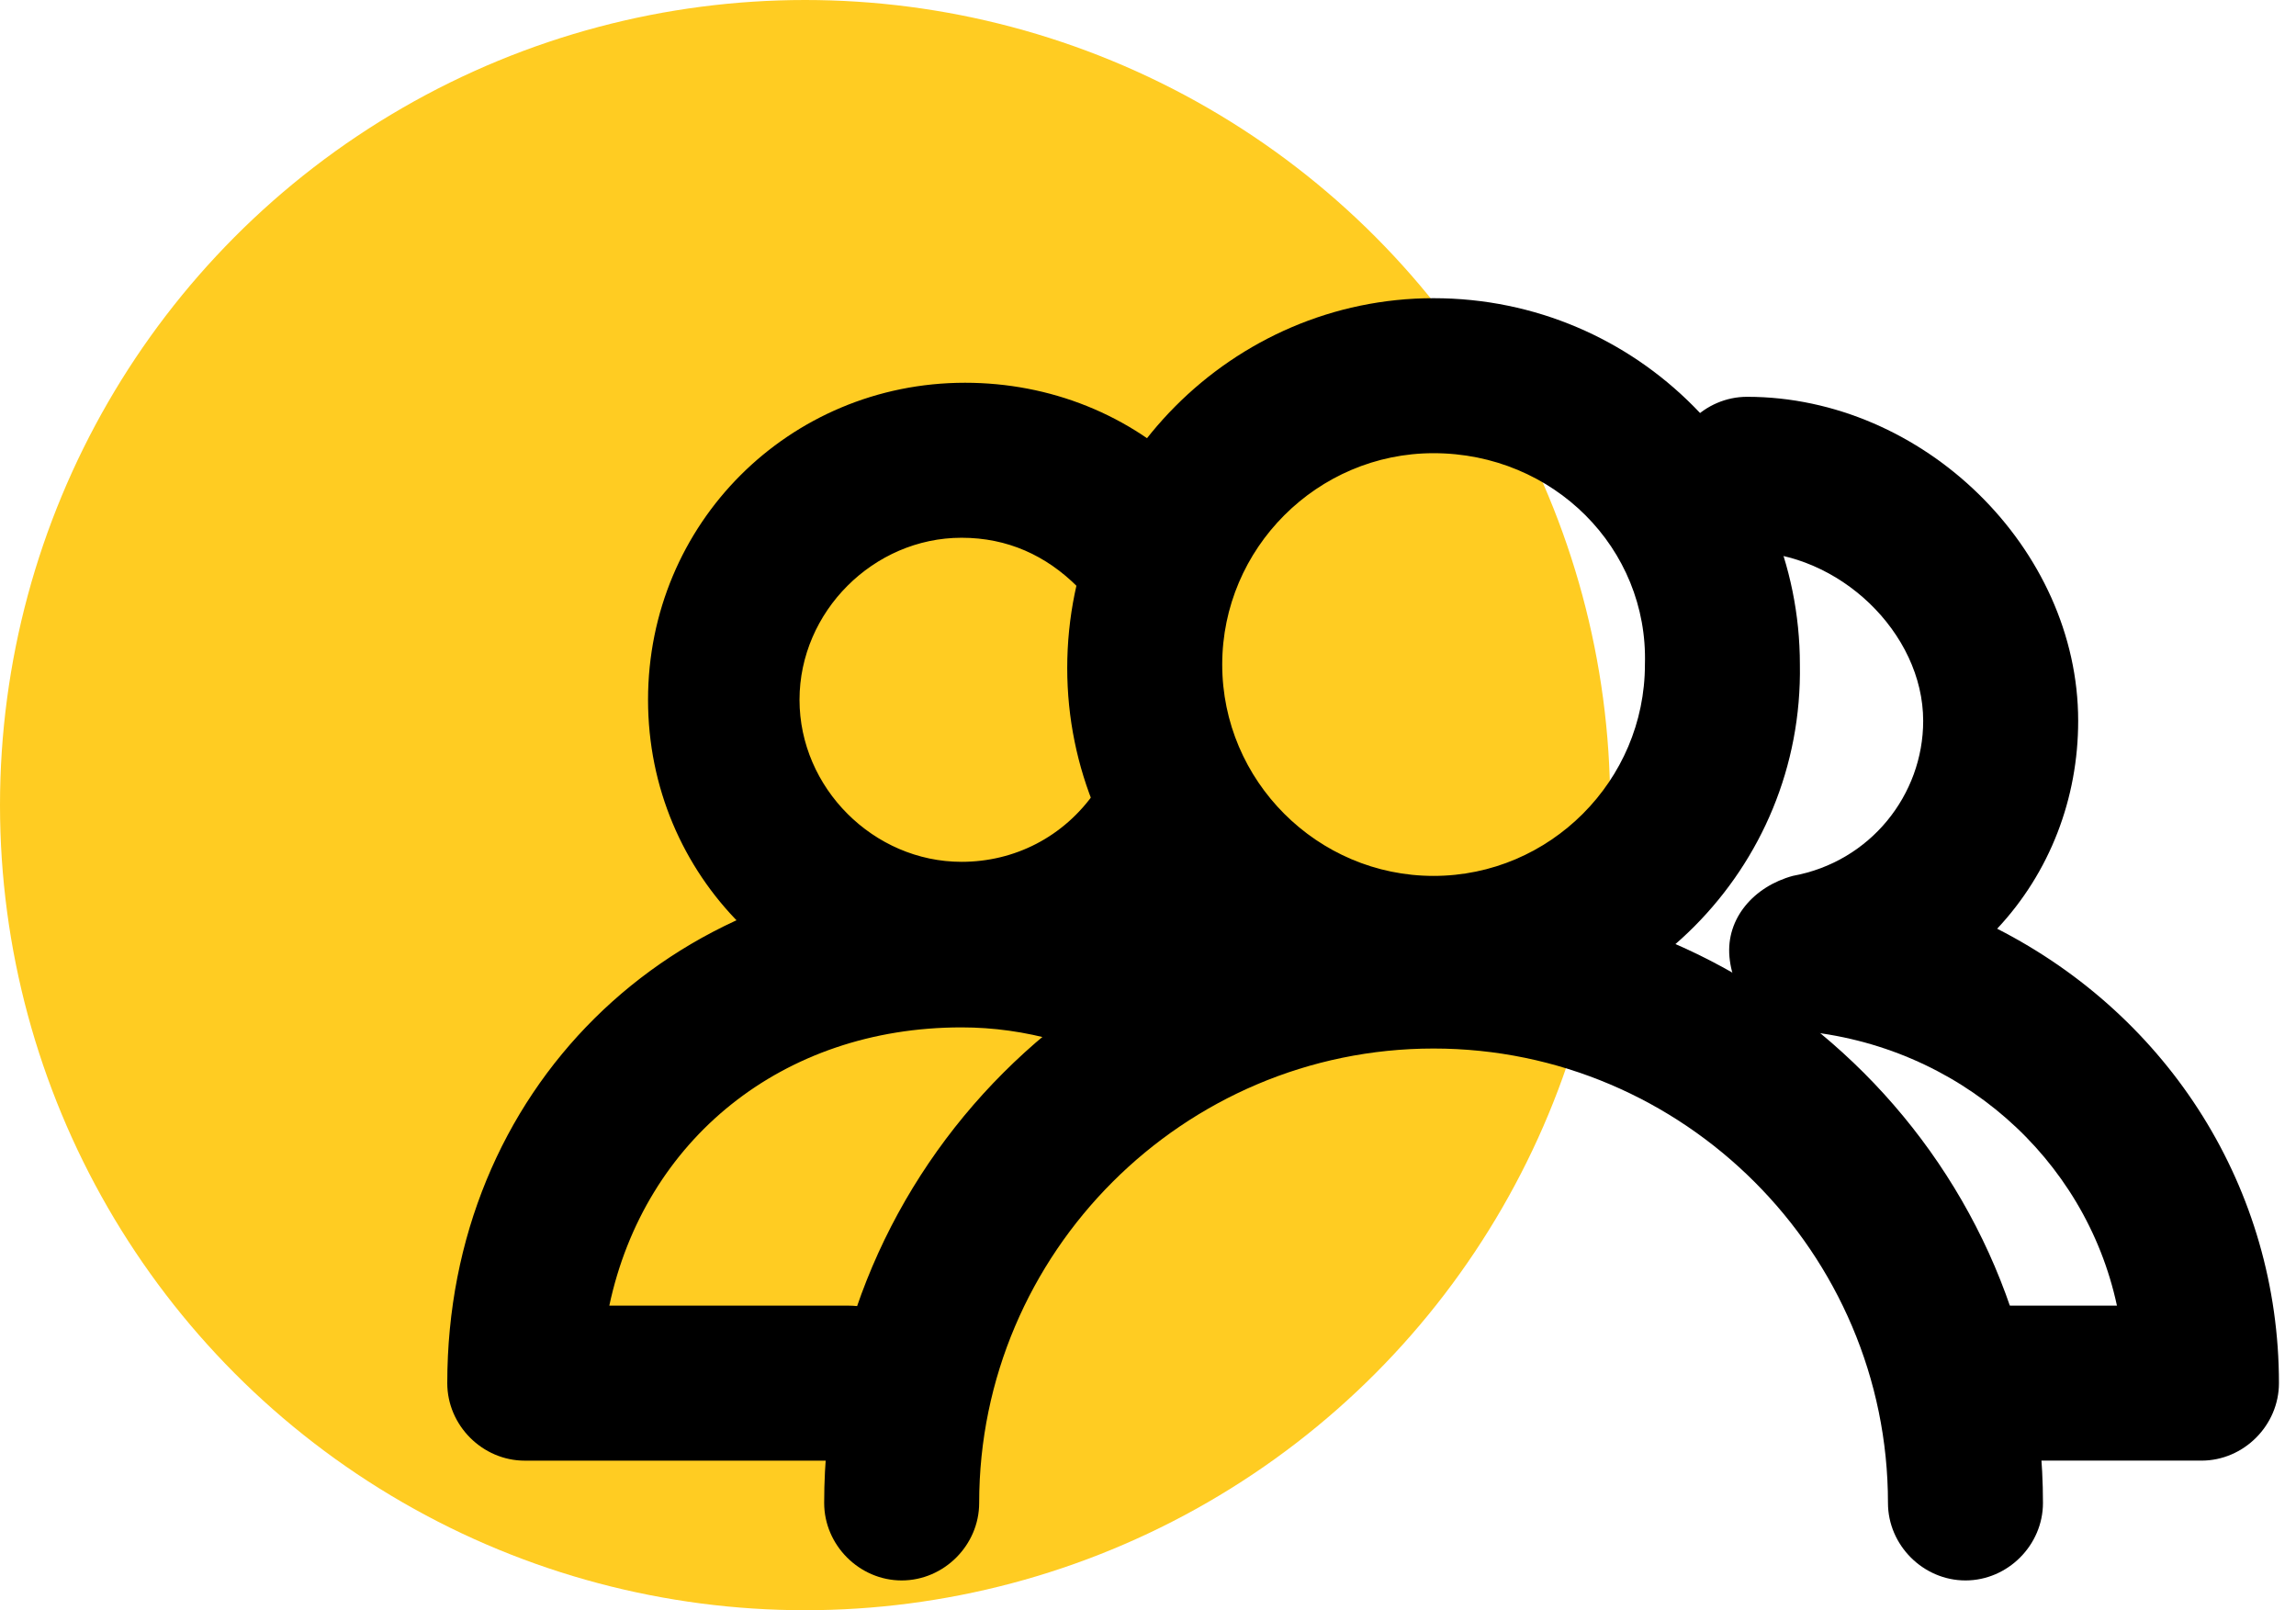
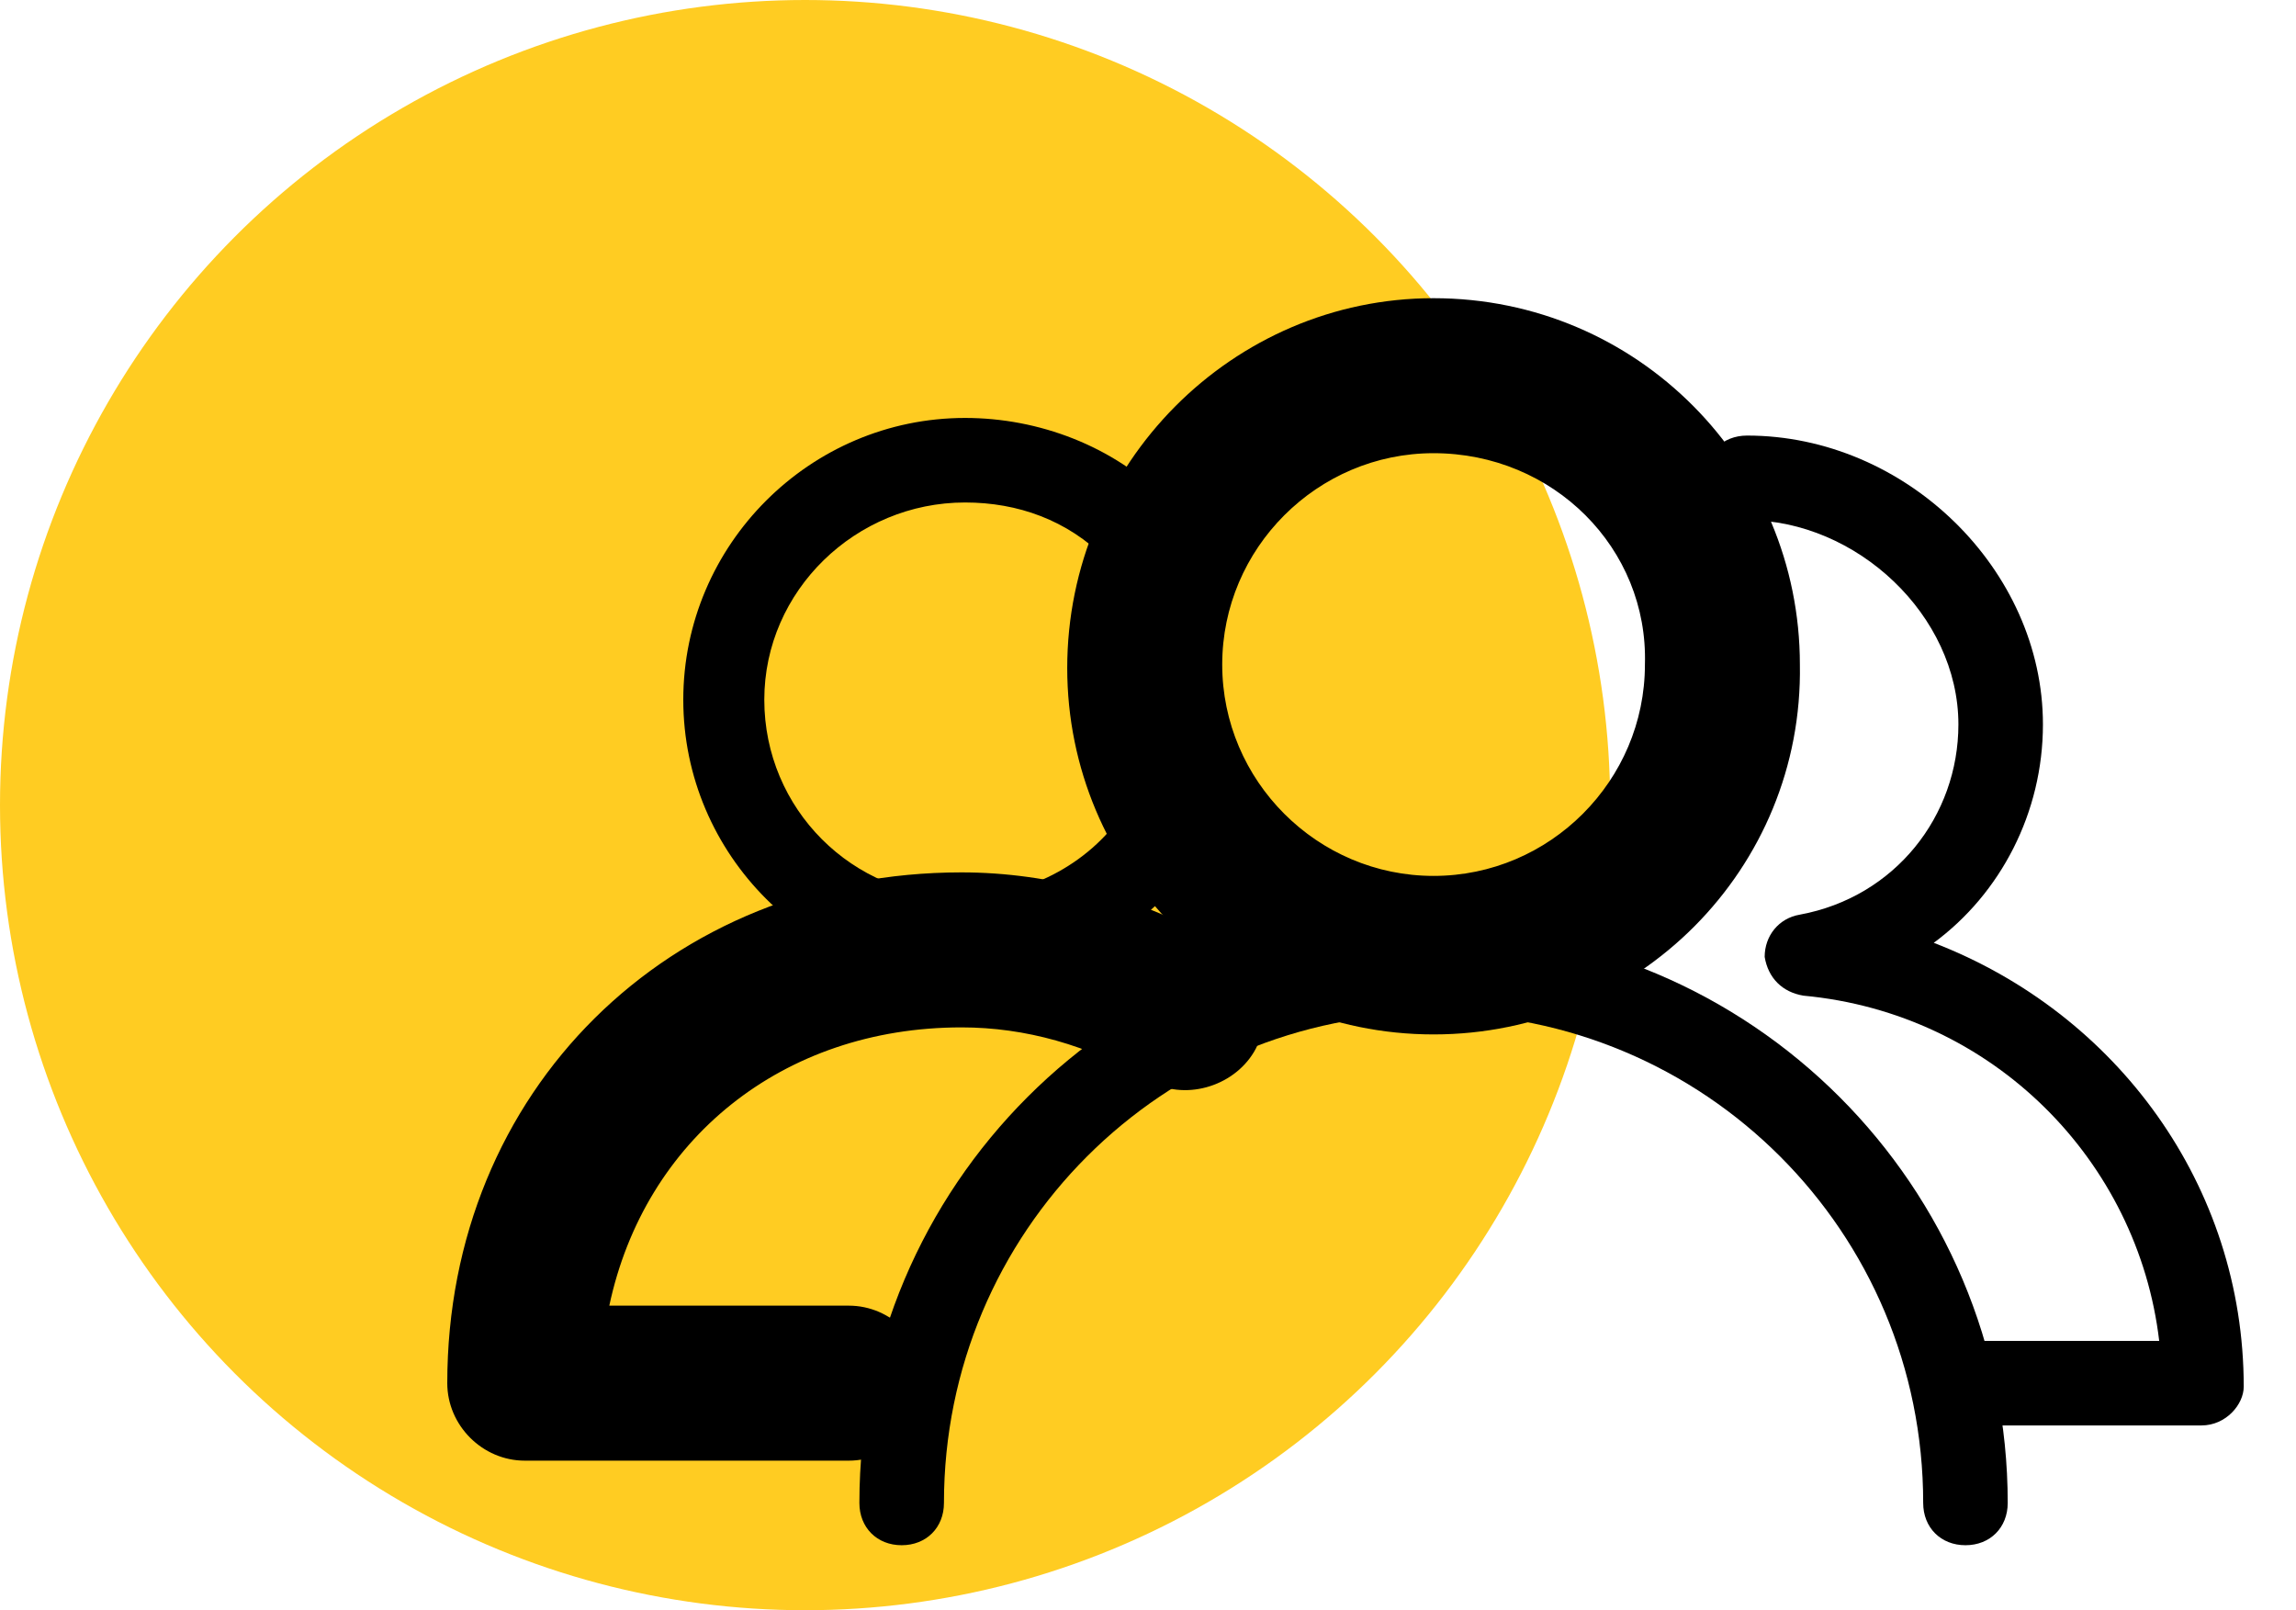
<svg xmlns="http://www.w3.org/2000/svg" width="77" height="54" viewBox="0 0 77 54" fill="none">
  <circle cx="27" cy="27" r="27" fill="#FFCC22" />
  <path d="M65.915 51.82C65.088 51.82 64.497 51.229 64.497 50.402C64.497 41.306 57.173 33.982 48.077 33.982C38.981 33.982 31.657 41.306 31.657 50.402C31.657 51.229 31.066 51.82 30.239 51.82C29.412 51.82 28.821 51.229 28.821 50.402C28.821 39.77 37.445 31.146 48.077 31.146C58.709 31.146 67.332 39.77 67.332 50.402C67.332 51.229 66.742 51.82 65.915 51.82V51.82Z" fill="black" />
-   <path d="M65.915 53.001C64.497 53.001 63.316 51.819 63.316 50.402C63.316 42.014 56.464 35.163 48.077 35.163C39.69 35.163 32.838 42.014 32.838 50.402C32.838 51.819 31.657 53.001 30.239 53.001C28.822 53.001 27.64 51.819 27.64 50.402C27.64 39.179 36.854 29.965 48.077 29.965C59.3 29.965 68.514 39.179 68.514 50.402C68.514 51.819 67.332 53.001 65.915 53.001V53.001ZM48.077 32.8C57.764 32.8 65.679 40.715 65.679 50.402C65.679 50.638 66.151 50.638 66.151 50.402C66.151 40.479 58 32.328 48.077 32.328C38.154 32.328 30.003 40.479 30.003 50.402C30.003 50.638 30.475 50.638 30.475 50.402C30.475 40.715 38.39 32.8 48.077 32.8V32.8Z" fill="black" />
  <path d="M48.077 33.509C41.934 33.509 36.972 28.547 36.972 22.404C36.972 16.143 41.934 11.182 48.077 11.182C54.219 11.182 59.181 16.143 59.181 22.286C59.299 28.429 54.219 33.509 48.077 33.509ZM48.077 14.017C43.469 14.017 39.807 17.797 39.807 22.286C39.807 26.893 43.588 30.555 48.077 30.555C52.566 30.555 56.346 26.775 56.346 22.286C56.464 17.797 52.684 14.017 48.077 14.017Z" fill="black" />
  <path d="M48.077 34.69C41.225 34.69 35.791 29.137 35.791 22.404C35.791 15.552 41.343 10 48.077 10C54.928 10 60.362 15.552 60.362 22.286C60.481 29.137 54.928 34.69 48.077 34.69ZM48.077 12.363C42.525 12.363 38.154 16.852 38.154 22.286C38.154 27.838 42.643 32.209 48.077 32.209C53.511 32.209 58 27.72 58 22.286C58.118 16.852 53.629 12.363 48.077 12.363ZM48.077 31.854C42.879 31.854 38.626 27.602 38.626 22.404C38.626 17.206 42.879 12.953 48.077 12.953C53.275 12.953 57.527 17.206 57.527 22.404C57.645 27.602 53.393 31.854 48.077 31.854ZM48.077 15.198C44.178 15.198 40.989 18.387 40.989 22.286C40.989 26.184 44.178 29.374 48.077 29.374C51.975 29.374 55.165 26.184 55.165 22.286C55.283 18.387 52.093 15.198 48.077 15.198V15.198Z" fill="black" />
  <path d="M28.467 47.802H17.599C16.772 47.802 16.181 47.093 16.181 46.384C16.181 37.17 23.033 30.318 32.247 30.318C35.082 30.318 37.799 31.145 40.516 32.681C41.225 33.035 41.461 33.98 40.989 34.571C40.635 35.28 39.689 35.516 39.099 35.044C36.854 33.744 34.61 33.154 32.247 33.154C25.159 33.154 19.725 38.115 19.134 44.849H28.585C29.412 44.849 30.003 45.439 30.003 46.266C29.884 47.093 29.294 47.802 28.467 47.802V47.802Z" fill="black" />
  <path d="M28.467 48.984H17.599C16.181 48.984 15 47.803 15 46.385C15 36.58 22.442 29.256 32.247 29.256C35.201 29.256 38.272 30.083 41.107 31.737C42.288 32.445 42.761 34.099 42.052 35.281C41.343 36.462 39.69 36.934 38.508 36.226C36.5 35.044 34.374 34.454 32.247 34.454C26.223 34.454 21.615 38.234 20.434 43.786H28.467C29.885 43.786 31.066 44.967 31.066 46.385C31.066 47.803 29.885 48.984 28.467 48.984V48.984ZM32.247 31.5C23.742 31.5 17.363 37.88 17.363 46.385C17.363 46.503 17.481 46.621 17.599 46.621H28.467C28.585 46.621 28.703 46.503 28.703 46.385C28.703 46.267 28.585 46.149 28.467 46.149H17.835L17.953 44.849C18.662 37.407 24.687 31.973 32.247 31.973C34.728 31.973 37.209 32.682 39.69 34.099C39.808 34.217 39.926 34.099 40.044 33.981C40.162 33.863 40.044 33.745 39.926 33.627C37.445 32.209 34.846 31.5 32.247 31.5V31.5Z" fill="black" />
  <path d="M32.365 32.917C27.167 32.917 22.915 28.664 22.915 23.466C22.915 18.268 27.167 14.016 32.365 14.016C34.846 14.016 37.327 14.961 39.099 16.733C39.689 17.323 39.689 18.15 39.099 18.741C38.508 19.332 37.681 19.332 37.09 18.741C35.791 17.442 34.137 16.851 32.365 16.851C28.703 16.851 25.632 19.804 25.632 23.466C25.632 27.128 28.585 30.082 32.247 30.082C34.373 30.082 36.5 29.018 37.681 27.246C38.154 26.656 38.98 26.419 39.689 26.892C40.398 27.365 40.516 28.192 40.044 28.9C38.272 31.381 35.437 32.917 32.365 32.917Z" fill="black" />
-   <path d="M32.365 34.1C26.459 34.1 21.733 29.374 21.733 23.468C21.733 17.561 26.459 12.836 32.365 12.836C35.2 12.836 37.917 13.899 39.926 15.907C40.398 16.38 40.635 17.089 40.635 17.797C40.635 18.506 40.398 19.097 39.926 19.688C39.453 20.278 38.744 20.396 38.036 20.396C37.327 20.396 36.736 20.16 36.145 19.688C35.082 18.624 33.783 18.034 32.247 18.034C29.294 18.034 26.813 20.515 26.813 23.468C26.813 26.421 29.294 28.902 32.247 28.902C34.019 28.902 35.673 28.075 36.736 26.539C37.091 25.949 37.681 25.594 38.39 25.476C39.099 25.358 39.808 25.476 40.28 25.949C40.753 26.421 41.225 26.894 41.343 27.602C41.462 28.311 41.343 29.02 40.871 29.493C39.099 32.446 35.791 34.1 32.365 34.1V34.1ZM32.365 15.199C27.758 15.199 24.096 18.861 24.096 23.468C24.096 28.075 27.758 31.737 32.365 31.737C35.082 31.737 37.681 30.438 39.217 28.193V28.075C39.217 28.075 39.217 27.957 39.099 27.957C38.981 27.839 38.863 27.957 38.744 27.957C37.327 30.083 34.846 31.265 32.365 31.265C27.994 31.265 24.45 27.839 24.45 23.468C24.45 19.215 27.994 15.671 32.247 15.671C34.373 15.671 36.264 16.498 37.799 17.916L37.917 18.034C37.917 18.034 38.036 18.034 38.036 17.916C38.036 17.797 38.154 17.797 38.154 17.797C38.154 17.797 38.154 17.679 38.036 17.679C36.618 16.026 34.492 15.199 32.365 15.199V15.199Z" fill="black" />
  <path d="M73.829 47.803H66.269C65.442 47.803 64.851 47.212 64.851 46.385C64.851 45.558 65.442 44.967 66.269 44.967H72.412C71.703 38.943 66.86 33.981 60.48 33.39C59.772 33.272 59.299 32.8 59.181 32.091C59.181 31.382 59.654 30.791 60.362 30.673C63.552 30.083 65.678 27.366 65.678 24.294C65.678 20.632 62.252 17.443 58.59 17.443C57.764 17.443 57.173 16.852 57.173 16.025C57.173 15.198 57.764 14.607 58.59 14.607C63.906 14.607 68.513 19.096 68.513 24.294C68.513 27.248 67.096 29.965 64.851 31.618C70.994 33.981 75.247 39.77 75.247 46.503C75.247 47.094 74.656 47.803 73.829 47.803Z" fill="black" />
-   <path d="M73.83 48.983H66.269C64.852 48.983 63.67 47.801 63.67 46.384C63.67 44.966 64.852 43.785 66.269 43.785H70.995C69.931 38.823 65.678 35.043 60.363 34.57C59.063 34.452 58.118 33.389 58 32.09C57.882 30.79 58.827 29.727 60.126 29.373C62.725 28.9 64.497 26.656 64.497 24.175C64.497 21.221 61.662 18.505 58.591 18.505C57.173 18.505 55.992 17.323 55.992 15.905C55.992 14.488 57.173 13.307 58.591 13.307C64.497 13.307 69.695 18.386 69.695 24.175C69.695 26.774 68.75 29.255 66.978 31.145C72.766 34.098 76.428 39.886 76.428 46.384C76.428 47.801 75.247 48.983 73.83 48.983ZM66.269 46.147C66.151 46.147 66.033 46.266 66.033 46.384C66.033 46.502 66.151 46.62 66.269 46.62H73.83C73.948 46.62 74.066 46.502 74.066 46.384C74.066 40.241 70.286 34.807 64.497 32.68L62.489 31.971L64.143 30.672C66.151 29.136 67.332 26.774 67.332 24.175C67.332 19.686 63.198 15.669 58.591 15.669C58.472 15.669 58.354 15.787 58.354 15.905C58.354 16.024 58.472 16.142 58.591 16.142C62.962 16.142 66.86 20.04 66.86 24.175C66.86 27.837 64.261 31.026 60.599 31.735C60.481 31.735 60.363 31.853 60.363 31.971C60.363 32.09 60.481 32.208 60.599 32.208C67.451 32.917 72.766 38.114 73.475 44.848L73.593 46.147H66.269V46.147Z" fill="black" />
</svg>